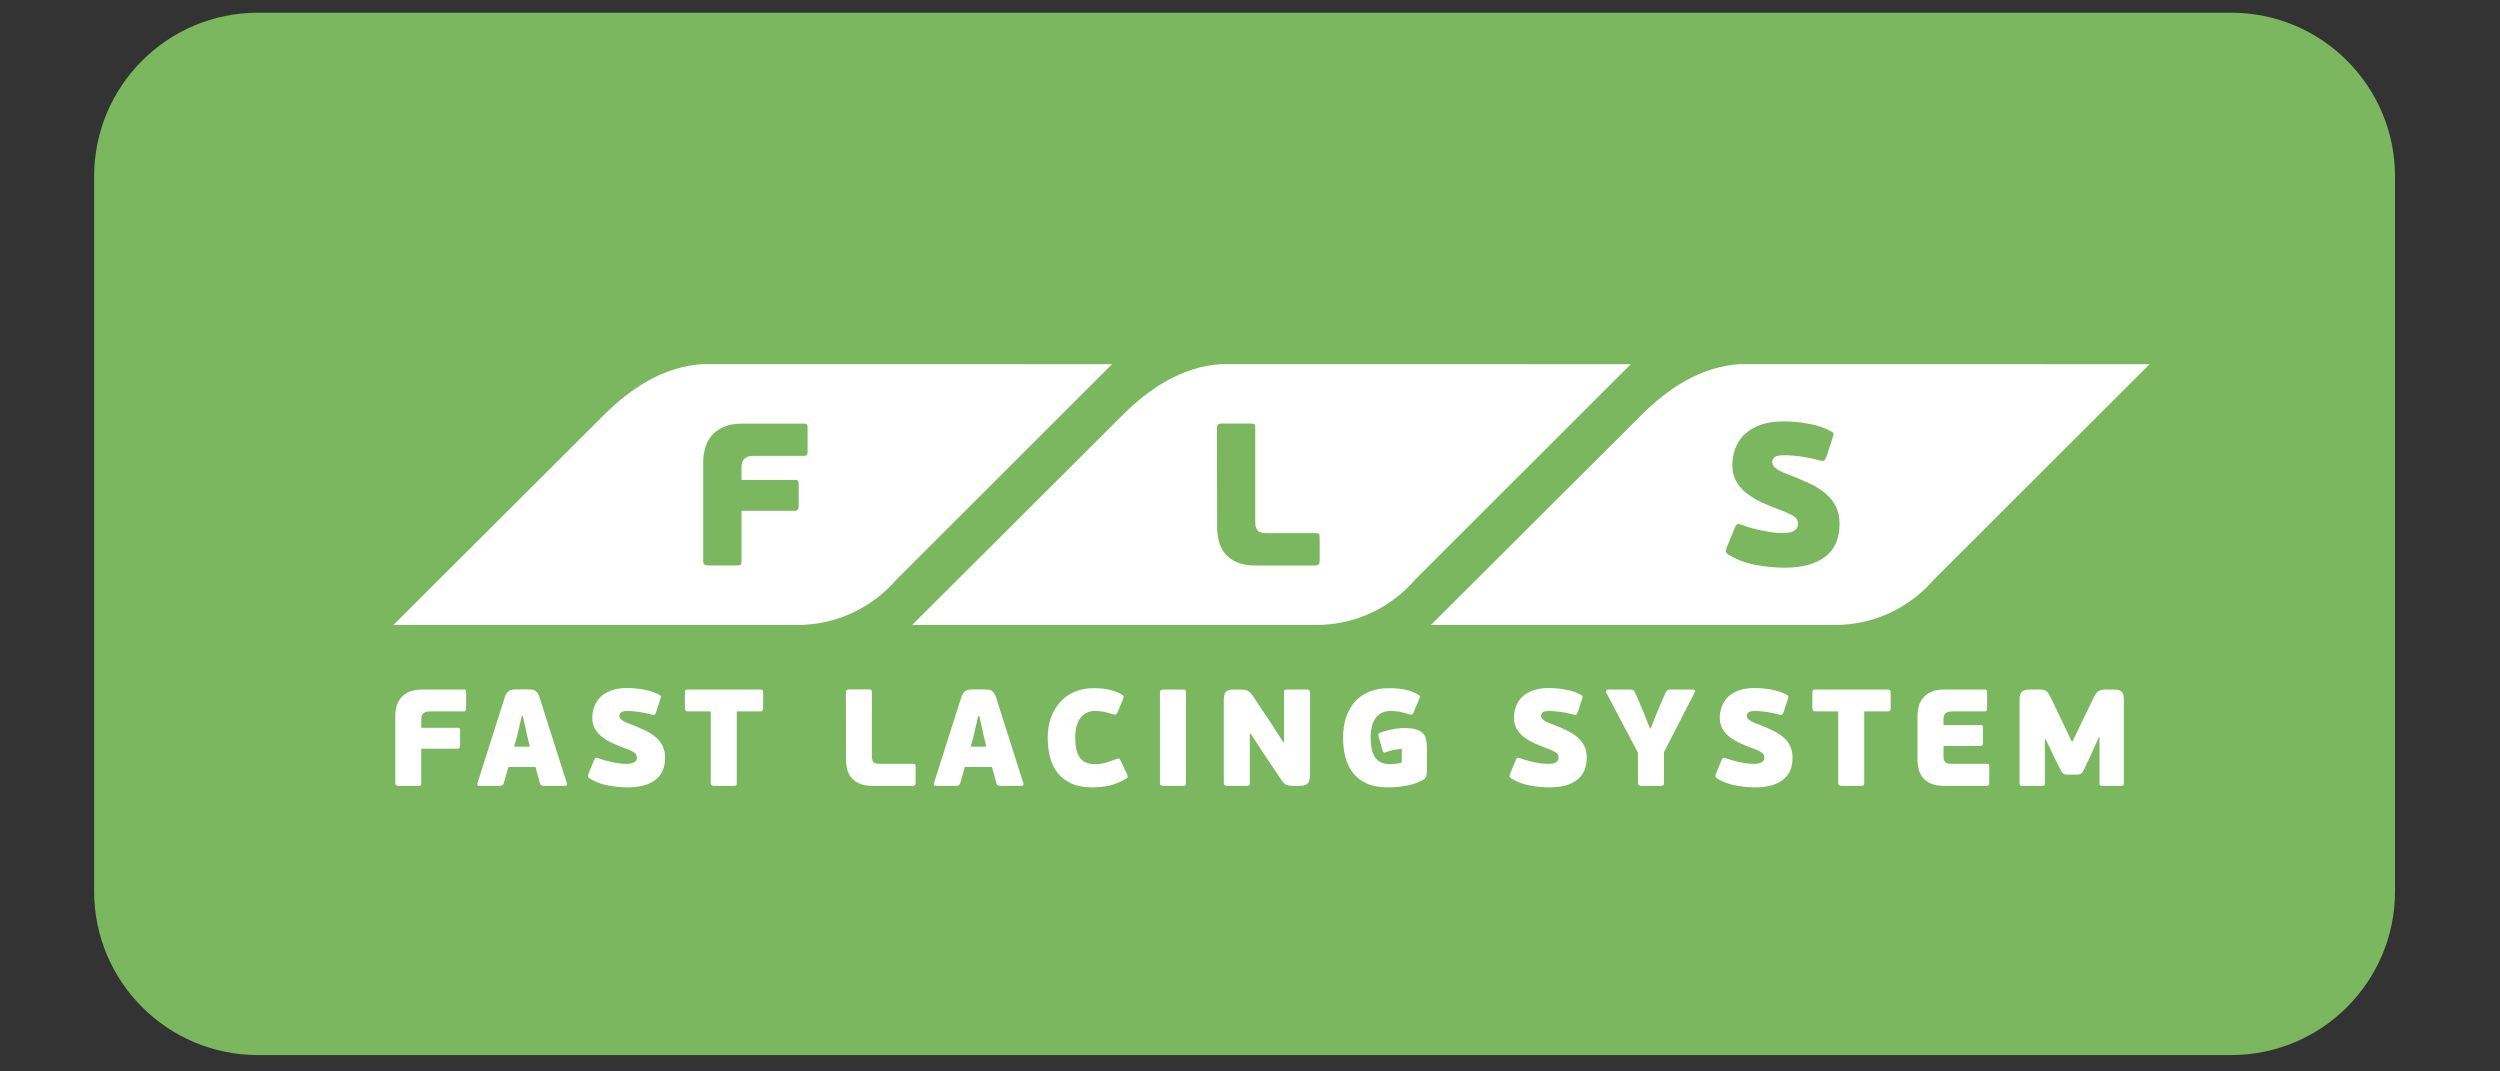
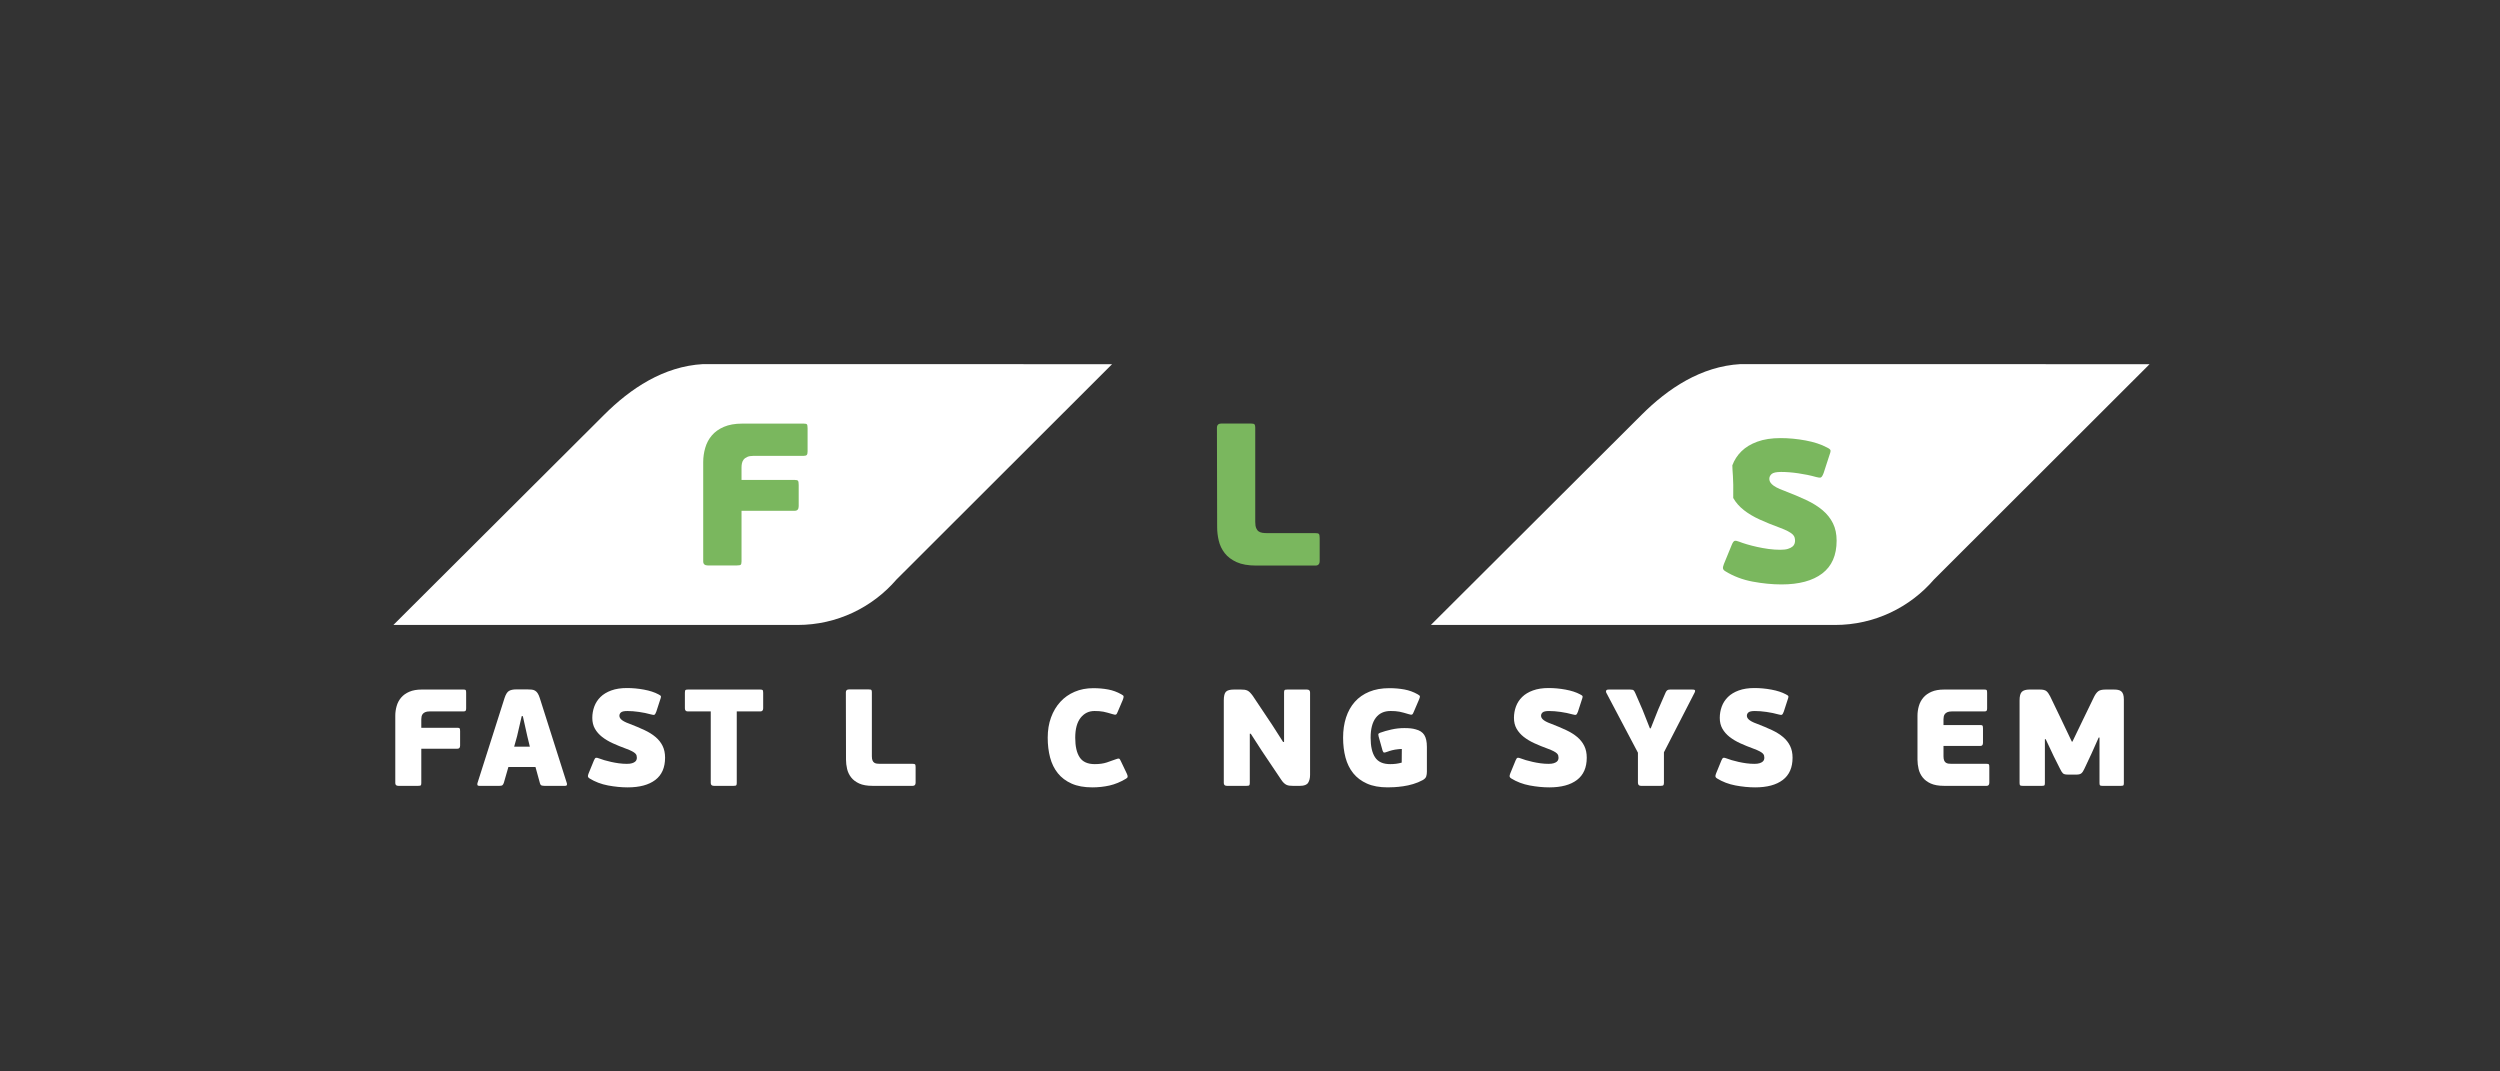
<svg xmlns="http://www.w3.org/2000/svg" id="Слой_1" x="0px" y="0px" width="350px" height="150px" viewBox="0 0 350 150" xml:space="preserve">
  <rect x="0" y="0" width="350" height="150" fill="#333333" stroke="none" />
-   <path fill="#7AB75E" d="M13.176,124.775V24.714c0-12.667,10.268-22.935,22.935-22.935h276.258c12.666,0,22.935,10.268,22.935,22.935 v100.061c0,12.666-10.268,22.935-22.935,22.935H36.111C23.445,147.709,13.176,137.441,13.176,124.775z" />
  <g>
    <g>
      <path fill="#FFFFFF" d="M58.913,109.943c-0.044,0.05-0.177,0.076-0.395,0.076h-2.735c-0.294,0-0.443-0.129-0.443-0.386v-9.438 c0-0.462,0.065-0.914,0.194-1.357c0.126-0.443,0.336-0.836,0.626-1.176c0.288-0.34,0.67-0.613,1.145-0.818 c0.475-0.205,1.054-0.308,1.734-0.308h5.854c0.155,0,0.253,0.022,0.299,0.065c0.046,0.046,0.068,0.177,0.068,0.397v2.175 c0,0.168-0.026,0.279-0.076,0.338c-0.052,0.057-0.148,0.087-0.29,0.087h-4.757c-0.258,0-0.463,0.035-0.615,0.105 c-0.155,0.072-0.271,0.157-0.347,0.26c-0.079,0.105-0.129,0.22-0.155,0.347c-0.026,0.129-0.039,0.258-0.039,0.386v1.193h5.067 c0.153,0,0.253,0.026,0.299,0.078c0.044,0.05,0.068,0.185,0.068,0.404v2.005c0,0.294-0.124,0.443-0.367,0.443h-5.067v4.814 C58.981,109.788,58.959,109.891,58.913,109.943z" />
      <path fill="#FFFFFF" d="M74.967,107.38h-3.793l-0.637,2.216c-0.05,0.142-0.111,0.246-0.181,0.316 c-0.072,0.072-0.216,0.107-0.434,0.107h-2.831c-0.129,0-0.209-0.035-0.242-0.107c-0.03-0.07-0.035-0.157-0.009-0.26l3.795-11.923 c0.166-0.513,0.371-0.844,0.615-0.993c0.244-0.146,0.585-0.22,1.021-0.22h1.559c0.231,0,0.434,0.009,0.609,0.028 c0.172,0.02,0.327,0.068,0.462,0.144c0.133,0.079,0.255,0.196,0.364,0.358c0.109,0.159,0.209,0.382,0.299,0.663l3.795,11.942 c0.026,0.065,0.028,0.142,0.009,0.231c-0.02,0.089-0.105,0.135-0.26,0.135h-2.908c-0.155,0-0.283-0.02-0.386-0.057 c-0.102-0.039-0.172-0.129-0.212-0.271L74.967,107.38z M71.983,104.529h2.194l-0.364-1.503l-0.617-2.772h-0.155l-0.654,2.831 L71.983,104.529z" />
      <path fill="#FFFFFF" d="M82.922,100.505c0-0.552,0.094-1.082,0.279-1.59c0.188-0.506,0.475-0.953,0.868-1.339 c0.39-0.384,0.894-0.689,1.512-0.914c0.617-0.225,1.348-0.338,2.196-0.338c0.783,0,1.575,0.074,2.377,0.222 c0.803,0.148,1.481,0.368,2.033,0.665c0.218,0.102,0.334,0.199,0.347,0.288c0.013,0.089-0.033,0.27-0.135,0.539l-0.519,1.599 c-0.092,0.244-0.177,0.386-0.262,0.425c-0.083,0.037-0.233,0.024-0.452-0.039c-0.552-0.155-1.121-0.272-1.706-0.355 c-0.585-0.085-1.125-0.127-1.627-0.127c-0.449,0-0.748,0.065-0.894,0.192c-0.149,0.129-0.223,0.284-0.223,0.462 c0,0.078,0.015,0.159,0.048,0.242c0.033,0.083,0.096,0.172,0.192,0.268c0.096,0.098,0.238,0.196,0.425,0.299 c0.185,0.102,0.439,0.212,0.759,0.327c0.772,0.297,1.466,0.589,2.081,0.877c0.617,0.29,1.136,0.613,1.559,0.973 c0.426,0.36,0.753,0.774,0.984,1.243c0.231,0.469,0.347,1.017,0.347,1.647c0,1.387-0.456,2.426-1.368,3.119 c-0.912,0.694-2.203,1.04-3.872,1.04c-0.875,0-1.789-0.089-2.746-0.268c-0.955-0.181-1.819-0.508-2.589-0.984 c-0.129-0.076-0.203-0.164-0.223-0.26c-0.02-0.096,0.011-0.24,0.087-0.434l0.75-1.83c0.09-0.218,0.181-0.34,0.271-0.364 c0.09-0.026,0.231,0,0.423,0.076c0.194,0.076,0.441,0.161,0.742,0.251c0.301,0.09,0.626,0.172,0.973,0.249 c0.347,0.079,0.709,0.142,1.088,0.194c0.379,0.05,0.748,0.076,1.108,0.076c0.308,0,0.552-0.028,0.731-0.087 c0.181-0.057,0.321-0.127,0.425-0.212c0.103-0.083,0.17-0.177,0.201-0.279c0.033-0.102,0.048-0.192,0.048-0.268 c0-0.103-0.011-0.207-0.037-0.31c-0.026-0.102-0.087-0.201-0.183-0.299c-0.096-0.096-0.249-0.199-0.454-0.308 c-0.205-0.109-0.48-0.227-0.827-0.355c-0.67-0.244-1.291-0.497-1.869-0.761c-0.578-0.264-1.078-0.563-1.503-0.897 c-0.423-0.334-0.757-0.715-1.001-1.145C83.044,101.587,82.922,101.083,82.922,100.505z" />
      <path fill="#FFFFFF" d="M106.44,99.6h-3.294v10.016c0,0.153-0.022,0.26-0.065,0.316c-0.046,0.059-0.177,0.087-0.395,0.087h-2.736 c-0.297,0-0.445-0.135-0.445-0.403V99.6h-3.215c-0.271,0-0.406-0.148-0.406-0.443V97c0-0.22,0.031-0.351,0.087-0.397 c0.059-0.044,0.164-0.065,0.319-0.065h10.149c0.155,0,0.262,0.022,0.319,0.065c0.059,0.046,0.087,0.177,0.087,0.397v2.157 C106.846,99.452,106.71,99.6,106.44,99.6z" />
      <path fill="#FFFFFF" d="M120.291,109.692c-0.48-0.218-0.857-0.504-1.132-0.857c-0.273-0.353-0.463-0.748-0.565-1.184 c-0.102-0.436-0.153-0.868-0.153-1.291l-0.02-9.438c0-0.268,0.148-0.404,0.44-0.404h2.74c0.218,0,0.349,0.028,0.395,0.085 c0.044,0.059,0.065,0.166,0.065,0.318v8.956c0,0.244,0.03,0.438,0.087,0.578c0.059,0.142,0.137,0.249,0.24,0.318 c0.103,0.07,0.225,0.116,0.367,0.135c0.142,0.02,0.297,0.028,0.462,0.028h4.565c0.155,0,0.26,0.022,0.319,0.068 c0.057,0.046,0.085,0.177,0.085,0.395v2.177c0,0.294-0.133,0.443-0.404,0.443h-5.625 C121.392,110.019,120.768,109.91,120.291,109.692z" />
-       <path fill="#FFFFFF" d="M138.877,107.38h-3.793l-0.637,2.216c-0.05,0.142-0.111,0.246-0.181,0.316 c-0.072,0.072-0.216,0.107-0.434,0.107H131c-0.129,0-0.209-0.035-0.242-0.107c-0.031-0.07-0.035-0.157-0.009-0.26l3.795-11.923 c0.166-0.513,0.371-0.844,0.615-0.993c0.244-0.146,0.585-0.22,1.021-0.22h1.559c0.231,0,0.434,0.009,0.609,0.028 c0.172,0.02,0.327,0.068,0.462,0.144c0.133,0.079,0.255,0.196,0.364,0.358c0.109,0.159,0.209,0.382,0.299,0.663l3.795,11.942 c0.026,0.065,0.028,0.142,0.009,0.231c-0.02,0.089-0.105,0.135-0.26,0.135h-2.908c-0.155,0-0.283-0.02-0.386-0.057 c-0.102-0.039-0.172-0.129-0.212-0.271L138.877,107.38z M135.893,104.529h2.194l-0.364-1.503l-0.617-2.772h-0.155l-0.654,2.831 L135.893,104.529z" />
      <path fill="#FFFFFF" d="M153.266,106.977c0.654,0,1.213-0.078,1.675-0.231c0.462-0.155,0.899-0.308,1.309-0.462 c0.194-0.076,0.331-0.102,0.414-0.076c0.085,0.024,0.17,0.146,0.262,0.364l0.827,1.734c0.089,0.192,0.129,0.34,0.116,0.443 c-0.013,0.102-0.089,0.192-0.231,0.27c-0.77,0.462-1.54,0.779-2.31,0.953c-0.772,0.172-1.575,0.26-2.408,0.26 c-1.143,0-2.109-0.177-2.899-0.53c-0.79-0.353-1.433-0.838-1.926-1.452c-0.495-0.617-0.855-1.35-1.08-2.196 c-0.225-0.849-0.336-1.774-0.336-2.775c0-1.041,0.153-1.983,0.463-2.831c0.308-0.846,0.742-1.575,1.3-2.186 c0.558-0.611,1.228-1.082,2.011-1.416c0.783-0.334,1.651-0.502,2.602-0.502c0.744,0,1.44,0.061,2.09,0.183 c0.648,0.122,1.254,0.345,1.819,0.665c0.103,0.063,0.183,0.115,0.242,0.153c0.057,0.039,0.09,0.087,0.096,0.146 c0.006,0.057,0,0.129-0.02,0.212c-0.02,0.083-0.054,0.19-0.107,0.318l-0.674,1.579c-0.089,0.244-0.177,0.388-0.26,0.432 c-0.083,0.046-0.24,0.031-0.471-0.048c-0.258-0.076-0.489-0.144-0.694-0.201c-0.205-0.059-0.408-0.107-0.606-0.146 c-0.201-0.037-0.399-0.063-0.598-0.076c-0.199-0.013-0.414-0.02-0.646-0.02c-0.796,0-1.444,0.318-1.946,0.953 c-0.499,0.637-0.75,1.564-0.75,2.783c0,1.208,0.207,2.127,0.626,2.755C151.574,106.663,152.276,106.977,153.266,106.977z" />
-       <path fill="#FFFFFF" d="M165.967,109.932c-0.046,0.059-0.177,0.087-0.395,0.087h-2.735c-0.297,0-0.443-0.135-0.443-0.403V96.941 c0-0.27,0.146-0.404,0.443-0.404h2.735c0.218,0,0.349,0.028,0.395,0.085c0.044,0.059,0.068,0.163,0.068,0.318v12.675 C166.035,109.769,166.011,109.876,165.967,109.932z" />
      <path fill="#FFFFFF" d="M174.971,102.719v6.897c0,0.153-0.022,0.26-0.067,0.316c-0.044,0.059-0.177,0.087-0.395,0.087h-2.735 c-0.294,0-0.443-0.135-0.443-0.403V98.058c0-0.602,0.1-1.008,0.299-1.213c0.199-0.205,0.569-0.308,1.108-0.308h1.001 c0.192,0,0.36,0.009,0.502,0.028c0.14,0.02,0.273,0.057,0.395,0.115c0.122,0.057,0.24,0.144,0.356,0.26 c0.116,0.116,0.244,0.27,0.386,0.462l2.753,4.123l1.503,2.349h0.135v-6.934c0-0.155,0.022-0.26,0.068-0.318 c0.046-0.057,0.177-0.085,0.395-0.085h2.735c0.295,0,0.443,0.133,0.443,0.404v11.556c0,0.438-0.09,0.8-0.27,1.088 c-0.179,0.29-0.558,0.434-1.137,0.434H181c-0.179,0-0.343-0.009-0.491-0.028c-0.148-0.02-0.281-0.059-0.403-0.115 c-0.122-0.059-0.244-0.144-0.367-0.26c-0.122-0.116-0.249-0.271-0.375-0.463l-2.716-4.046l-1.542-2.388H174.971z" />
      <path fill="#FFFFFF" d="M194.62,106.977c0.295,0,0.572-0.017,0.827-0.048c0.258-0.033,0.521-0.087,0.792-0.163l0.017-1.909 c-0.076,0-0.17,0.004-0.279,0.011c-0.109,0.007-0.201,0.015-0.279,0.029c-0.268,0.026-0.532,0.07-0.79,0.135 c-0.257,0.063-0.499,0.142-0.731,0.231c-0.207,0.076-0.345,0.109-0.414,0.096c-0.072-0.013-0.14-0.102-0.203-0.27l-0.558-2.002 c-0.026-0.102-0.039-0.196-0.039-0.279c0-0.083,0.085-0.157,0.251-0.222c0.449-0.166,0.973-0.316,1.571-0.451 c0.597-0.135,1.204-0.203,1.819-0.203c0.334,0,0.626,0.013,0.877,0.039c0.251,0.026,0.484,0.07,0.702,0.135 c0.565,0.14,0.971,0.403,1.215,0.789c0.242,0.384,0.366,0.942,0.366,1.675v3.485c0,0.218-0.03,0.428-0.087,0.626 c-0.059,0.201-0.222,0.375-0.491,0.53c-0.425,0.231-0.875,0.417-1.35,0.558c-0.473,0.142-0.94,0.244-1.396,0.308 c-0.456,0.065-0.873,0.107-1.252,0.127c-0.377,0.02-0.683,0.028-0.914,0.028c-1.143,0-2.109-0.177-2.899-0.53 c-0.79-0.353-1.433-0.838-1.926-1.452c-0.495-0.617-0.855-1.35-1.08-2.196c-0.225-0.849-0.336-1.774-0.336-2.775 c0-1.041,0.137-1.983,0.414-2.831c0.275-0.846,0.683-1.575,1.222-2.186c0.541-0.611,1.215-1.082,2.022-1.416 c0.809-0.334,1.747-0.502,2.814-0.502c0.744,0,1.446,0.061,2.109,0.183c0.661,0.122,1.274,0.345,1.839,0.665 c0.218,0.115,0.332,0.218,0.338,0.308c0.004,0.089-0.05,0.264-0.163,0.521l-0.676,1.579c-0.089,0.244-0.177,0.388-0.26,0.432 c-0.083,0.046-0.24,0.031-0.471-0.048c-0.258-0.076-0.489-0.144-0.694-0.201c-0.205-0.059-0.408-0.107-0.606-0.146 c-0.201-0.037-0.399-0.063-0.597-0.076c-0.199-0.013-0.415-0.02-0.646-0.02c-0.899,0-1.588,0.318-2.07,0.953 c-0.482,0.637-0.722,1.564-0.722,2.783c0,1.208,0.207,2.127,0.626,2.755C192.927,106.663,193.63,106.977,194.62,106.977z" />
      <path fill="#FFFFFF" d="M211.954,100.505c0-0.552,0.093-1.082,0.279-1.59c0.187-0.506,0.475-0.953,0.868-1.339 c0.39-0.384,0.894-0.689,1.512-0.914c0.617-0.225,1.348-0.338,2.196-0.338c0.783,0,1.575,0.074,2.377,0.222 c0.803,0.148,1.481,0.368,2.033,0.665c0.218,0.102,0.334,0.199,0.347,0.288c0.013,0.089-0.033,0.27-0.135,0.539l-0.519,1.599 c-0.092,0.244-0.177,0.386-0.262,0.425c-0.083,0.037-0.233,0.024-0.451-0.039c-0.552-0.155-1.121-0.272-1.706-0.355 c-0.585-0.085-1.125-0.127-1.627-0.127c-0.449,0-0.748,0.065-0.894,0.192c-0.148,0.129-0.223,0.284-0.223,0.462 c0,0.078,0.015,0.159,0.048,0.242c0.033,0.083,0.096,0.172,0.192,0.268c0.096,0.098,0.238,0.196,0.425,0.299 c0.185,0.102,0.439,0.212,0.759,0.327c0.772,0.297,1.466,0.589,2.081,0.877c0.617,0.29,1.136,0.613,1.56,0.973 c0.425,0.36,0.752,0.774,0.984,1.243c0.231,0.469,0.347,1.017,0.347,1.647c0,1.387-0.456,2.426-1.368,3.119 c-0.912,0.694-2.203,1.04-3.872,1.04c-0.875,0-1.789-0.089-2.746-0.268c-0.956-0.181-1.819-0.508-2.589-0.984 c-0.129-0.076-0.203-0.164-0.223-0.26c-0.02-0.096,0.011-0.24,0.087-0.434l0.751-1.83c0.089-0.218,0.181-0.34,0.27-0.364 c0.089-0.026,0.231,0,0.423,0.076c0.194,0.076,0.441,0.161,0.742,0.251c0.301,0.09,0.626,0.172,0.973,0.249 c0.347,0.079,0.709,0.142,1.088,0.194c0.379,0.05,0.748,0.076,1.108,0.076c0.308,0,0.552-0.028,0.731-0.087 c0.181-0.057,0.321-0.127,0.425-0.212c0.102-0.083,0.17-0.177,0.201-0.279c0.033-0.102,0.048-0.192,0.048-0.268 c0-0.103-0.011-0.207-0.037-0.31c-0.026-0.102-0.087-0.201-0.183-0.299c-0.096-0.096-0.249-0.199-0.454-0.308 c-0.205-0.109-0.48-0.227-0.827-0.355c-0.67-0.244-1.291-0.497-1.869-0.761c-0.578-0.264-1.078-0.563-1.503-0.897 c-0.423-0.334-0.757-0.715-1.001-1.145C212.076,101.587,211.954,101.083,211.954,100.505z" />
      <path fill="#FFFFFF" d="M231.101,101.969l1.04-2.619l1.041-2.389c0.063-0.142,0.137-0.246,0.22-0.318 c0.083-0.07,0.216-0.105,0.395-0.105h3.141c0.242,0,0.369,0.048,0.375,0.144c0.006,0.096-0.018,0.19-0.068,0.279l-4.295,8.358 v4.258c0,0.155-0.024,0.266-0.067,0.336c-0.046,0.072-0.177,0.107-0.395,0.107h-2.735c-0.297,0-0.443-0.148-0.443-0.443v-4.199 l-4.43-8.398c-0.052-0.089-0.059-0.188-0.02-0.29c0.037-0.102,0.159-0.153,0.366-0.153h2.984c0.257,0,0.425,0.037,0.502,0.115 c0.076,0.076,0.155,0.205,0.231,0.384l1.021,2.351l1.021,2.58H231.101z" />
      <path fill="#FFFFFF" d="M240.768,100.505c0-0.552,0.094-1.082,0.279-1.59c0.188-0.506,0.476-0.953,0.868-1.339 c0.391-0.384,0.894-0.689,1.512-0.914c0.617-0.225,1.348-0.338,2.196-0.338c0.783,0,1.575,0.074,2.377,0.222 c0.803,0.148,1.481,0.368,2.033,0.665c0.218,0.102,0.334,0.199,0.347,0.288c0.013,0.089-0.033,0.27-0.135,0.539l-0.519,1.599 c-0.092,0.244-0.177,0.386-0.262,0.425c-0.083,0.037-0.233,0.024-0.451-0.039c-0.552-0.155-1.121-0.272-1.706-0.355 c-0.585-0.085-1.125-0.127-1.627-0.127c-0.449,0-0.748,0.065-0.894,0.192c-0.148,0.129-0.222,0.284-0.222,0.462 c0,0.078,0.015,0.159,0.048,0.242c0.033,0.083,0.096,0.172,0.192,0.268c0.096,0.098,0.238,0.196,0.425,0.299 c0.185,0.102,0.438,0.212,0.759,0.327c0.772,0.297,1.466,0.589,2.081,0.877c0.617,0.29,1.136,0.613,1.559,0.973 c0.425,0.36,0.753,0.774,0.984,1.243c0.231,0.469,0.347,1.017,0.347,1.647c0,1.387-0.456,2.426-1.368,3.119 c-0.912,0.694-2.203,1.04-3.872,1.04c-0.875,0-1.788-0.089-2.746-0.268c-0.955-0.181-1.819-0.508-2.589-0.984 c-0.129-0.076-0.203-0.164-0.222-0.26c-0.02-0.096,0.011-0.24,0.087-0.434l0.75-1.83c0.089-0.218,0.181-0.34,0.271-0.364 c0.089-0.026,0.231,0,0.423,0.076c0.194,0.076,0.441,0.161,0.741,0.251c0.301,0.09,0.626,0.172,0.973,0.249 c0.347,0.079,0.709,0.142,1.088,0.194c0.38,0.05,0.748,0.076,1.108,0.076c0.308,0,0.552-0.028,0.731-0.087 c0.181-0.057,0.321-0.127,0.425-0.212c0.103-0.083,0.17-0.177,0.201-0.279c0.033-0.102,0.048-0.192,0.048-0.268 c0-0.103-0.011-0.207-0.037-0.31c-0.026-0.102-0.087-0.201-0.183-0.299c-0.096-0.096-0.249-0.199-0.454-0.308 c-0.205-0.109-0.48-0.227-0.827-0.355c-0.67-0.244-1.291-0.497-1.869-0.761c-0.578-0.264-1.077-0.563-1.503-0.897 c-0.423-0.334-0.757-0.715-1.001-1.145C240.89,101.587,240.768,101.083,240.768,100.505z" />
-       <path fill="#FFFFFF" d="M264.286,99.6h-3.294v10.016c0,0.153-0.022,0.26-0.065,0.316c-0.046,0.059-0.177,0.087-0.395,0.087h-2.735 c-0.297,0-0.445-0.135-0.445-0.403V99.6h-3.215c-0.271,0-0.406-0.148-0.406-0.443V97c0-0.22,0.03-0.351,0.087-0.397 c0.059-0.044,0.164-0.065,0.319-0.065h10.149c0.155,0,0.262,0.022,0.318,0.065c0.059,0.046,0.087,0.177,0.087,0.397v2.157 C264.691,99.452,264.556,99.6,264.286,99.6z" />
      <path fill="#FFFFFF" d="M278.136,110.019h-5.953c-0.77,0-1.396-0.109-1.878-0.327c-0.48-0.218-0.859-0.504-1.136-0.857 c-0.275-0.353-0.465-0.748-0.567-1.184c-0.102-0.436-0.155-0.868-0.155-1.291v-6.164c0-0.462,0.066-0.914,0.194-1.357 c0.127-0.443,0.336-0.836,0.626-1.176c0.288-0.34,0.67-0.613,1.145-0.818c0.475-0.205,1.054-0.308,1.734-0.308h5.682 c0.153,0,0.253,0.022,0.299,0.065c0.044,0.046,0.068,0.177,0.068,0.397v2.175c0,0.168-0.026,0.279-0.079,0.338 c-0.05,0.057-0.146,0.087-0.288,0.087h-4.585c-0.257,0-0.462,0.035-0.615,0.105c-0.155,0.072-0.271,0.157-0.347,0.26 c-0.078,0.105-0.129,0.22-0.155,0.347c-0.026,0.129-0.039,0.258-0.039,0.386v0.809h5.163c0.155,0,0.253,0.026,0.299,0.076 c0.044,0.052,0.068,0.188,0.068,0.406v2.002c0,0.297-0.122,0.443-0.366,0.443h-5.163v1.444c0,0.244,0.031,0.438,0.087,0.578 c0.059,0.142,0.137,0.249,0.24,0.318c0.103,0.07,0.225,0.116,0.367,0.135c0.142,0.02,0.297,0.028,0.462,0.028h4.892 c0.155,0,0.253,0.022,0.299,0.068c0.046,0.046,0.068,0.177,0.068,0.395v2.177C278.503,109.871,278.381,110.019,278.136,110.019z" />
      <path fill="#FFFFFF" d="M293.931,103.258h-0.116l-0.981,2.196l-1.003,2.138c-0.142,0.323-0.286,0.543-0.432,0.665 c-0.148,0.122-0.364,0.183-0.646,0.183h-1.291c-0.321,0-0.543-0.061-0.663-0.183c-0.124-0.122-0.262-0.343-0.415-0.665 l-0.868-1.732l-1.117-2.371h-0.115v6.164c0,0.181-0.033,0.286-0.096,0.318c-0.065,0.033-0.174,0.048-0.327,0.048h-2.678 c-0.14,0-0.249-0.015-0.327-0.048c-0.076-0.033-0.116-0.137-0.116-0.318V98.058c0-0.602,0.109-1.008,0.327-1.213 c0.218-0.205,0.572-0.308,1.06-0.308h1.483c0.41,0,0.707,0.074,0.886,0.22c0.181,0.148,0.353,0.388,0.521,0.722l1.54,3.198 l1.503,3.158h0.076l1.503-3.119l1.54-3.178c0.168-0.334,0.353-0.585,0.561-0.752c0.205-0.166,0.552-0.249,1.038-0.249h1.195 c0.205,0,0.391,0.015,0.558,0.048c0.166,0.03,0.312,0.096,0.434,0.192c0.122,0.096,0.214,0.238,0.279,0.423 c0.063,0.187,0.096,0.428,0.096,0.722v11.731c0,0.181-0.033,0.286-0.096,0.318c-0.066,0.033-0.181,0.048-0.347,0.048h-2.543 c-0.142,0-0.247-0.015-0.319-0.048c-0.07-0.033-0.105-0.137-0.105-0.318V103.258z" />
    </g>
  </g>
  <path fill="#FFFFFF" d="M98.423,50.975c-5.528,0.313-10.161,3.413-13.859,7.111L55.074,87.494h56.581 c5.538,0,10.497-2.468,13.849-6.359l30.187-30.149C155.692,50.986,98.523,50.971,98.423,50.975" />
-   <path fill="#FFFFFF" d="M171.047,50.975c-5.528,0.313-10.161,3.413-13.859,7.111l-29.489,29.409h56.581 c5.538,0,10.497-2.468,13.849-6.359l30.187-30.149C228.316,50.986,171.147,50.971,171.047,50.975" />
  <path fill="#FFFFFF" d="M243.671,50.975c-5.528,0.313-10.161,3.413-13.859,7.111l-29.489,29.409h56.581 c5.538,0,10.497-2.468,13.849-6.359l30.187-30.149C300.94,50.986,243.771,50.971,243.671,50.975" />
  <g>
    <path fill="#7AB75E" d="M103.712,79.051c-0.064,0.074-0.26,0.113-0.582,0.113h-4.029c-0.434,0-0.652-0.19-0.652-0.569V64.693 c0-0.681,0.096-1.346,0.286-1.998c0.186-0.652,0.495-1.231,0.922-1.732c0.424-0.501,0.986-0.903,1.687-1.205 c0.7-0.302,1.552-0.453,2.554-0.453h8.624c0.228,0,0.373,0.032,0.44,0.096c0.067,0.067,0.1,0.26,0.1,0.585v3.204 c0,0.247-0.038,0.411-0.112,0.498c-0.077,0.084-0.219,0.129-0.427,0.129h-7.007c-0.379,0-0.681,0.051-0.906,0.154 c-0.228,0.106-0.398,0.231-0.511,0.382c-0.116,0.154-0.189,0.324-0.228,0.511c-0.039,0.19-0.058,0.379-0.058,0.569v1.758h7.464 c0.225,0,0.373,0.038,0.44,0.115c0.064,0.074,0.1,0.273,0.1,0.595v2.953c0,0.434-0.183,0.652-0.54,0.652h-7.464v7.091 C103.812,78.824,103.779,78.975,103.712,79.051z" />
    <path fill="#7AB75E" d="M173.125,78.697c-0.707-0.321-1.263-0.742-1.668-1.263c-0.402-0.52-0.681-1.102-0.832-1.744 c-0.151-0.643-0.225-1.279-0.225-1.902l-0.029-13.903c0-0.396,0.219-0.595,0.649-0.595h4.036c0.322,0,0.514,0.042,0.582,0.125 c0.064,0.087,0.096,0.244,0.096,0.469v13.193c0,0.36,0.045,0.646,0.128,0.851c0.087,0.209,0.202,0.366,0.353,0.469 c0.151,0.103,0.331,0.17,0.54,0.199c0.209,0.029,0.437,0.042,0.681,0.042h6.725c0.228,0,0.382,0.032,0.469,0.1 c0.084,0.067,0.125,0.26,0.125,0.582v3.207c0,0.434-0.196,0.652-0.595,0.652h-8.287C174.747,79.178,173.828,79.018,173.125,78.697z " />
-     <path fill="#7AB75E" d="M242.526,65.151c0-0.813,0.138-1.594,0.411-2.343c0.276-0.745,0.7-1.404,1.279-1.973 c0.575-0.565,1.317-1.015,2.227-1.346c0.909-0.331,1.986-0.498,3.236-0.498c1.154,0,2.32,0.109,3.502,0.328 c1.182,0.219,2.182,0.543,2.995,0.98c0.322,0.151,0.492,0.292,0.511,0.424c0.019,0.132-0.048,0.398-0.199,0.794l-0.765,2.355 c-0.135,0.36-0.26,0.568-0.386,0.626c-0.122,0.055-0.344,0.035-0.665-0.058c-0.813-0.228-1.652-0.401-2.513-0.523 c-0.861-0.125-1.658-0.187-2.397-0.187c-0.662,0-1.102,0.096-1.317,0.283c-0.219,0.19-0.328,0.418-0.328,0.681 c0,0.116,0.022,0.235,0.071,0.357c0.048,0.122,0.141,0.254,0.283,0.395c0.141,0.144,0.35,0.289,0.626,0.44 c0.273,0.151,0.646,0.312,1.118,0.482c1.137,0.437,2.159,0.867,3.065,1.292c0.91,0.427,1.674,0.903,2.298,1.433 c0.626,0.53,1.108,1.141,1.449,1.831c0.341,0.691,0.511,1.497,0.511,2.426c0,2.044-0.671,3.573-2.015,4.595 c-1.343,1.022-3.245,1.533-5.703,1.533c-1.289,0-2.635-0.132-4.045-0.395c-1.408-0.267-2.68-0.748-3.814-1.449 c-0.189-0.112-0.299-0.241-0.328-0.382c-0.029-0.142,0.016-0.353,0.128-0.639l1.106-2.696c0.132-0.321,0.266-0.501,0.398-0.537 c0.132-0.038,0.34,0,0.623,0.113c0.286,0.112,0.649,0.238,1.093,0.369c0.443,0.132,0.922,0.254,1.433,0.366 c0.511,0.116,1.044,0.209,1.603,0.286c0.559,0.074,1.102,0.112,1.632,0.112c0.453,0,0.813-0.042,1.076-0.128 c0.267-0.084,0.473-0.186,0.627-0.312c0.151-0.122,0.25-0.26,0.295-0.411c0.048-0.151,0.071-0.283,0.071-0.395 c0-0.151-0.016-0.305-0.055-0.456c-0.038-0.151-0.129-0.296-0.27-0.44c-0.142-0.141-0.366-0.292-0.669-0.453 c-0.302-0.161-0.707-0.334-1.218-0.524c-0.986-0.36-1.902-0.733-2.753-1.121c-0.852-0.389-1.587-0.829-2.214-1.321 c-0.623-0.492-1.115-1.054-1.475-1.687C242.706,66.744,242.526,66.002,242.526,65.151z" />
+     <path fill="#7AB75E" d="M242.526,65.151c0.276-0.745,0.7-1.404,1.279-1.973 c0.575-0.565,1.317-1.015,2.227-1.346c0.909-0.331,1.986-0.498,3.236-0.498c1.154,0,2.32,0.109,3.502,0.328 c1.182,0.219,2.182,0.543,2.995,0.98c0.322,0.151,0.492,0.292,0.511,0.424c0.019,0.132-0.048,0.398-0.199,0.794l-0.765,2.355 c-0.135,0.36-0.26,0.568-0.386,0.626c-0.122,0.055-0.344,0.035-0.665-0.058c-0.813-0.228-1.652-0.401-2.513-0.523 c-0.861-0.125-1.658-0.187-2.397-0.187c-0.662,0-1.102,0.096-1.317,0.283c-0.219,0.19-0.328,0.418-0.328,0.681 c0,0.116,0.022,0.235,0.071,0.357c0.048,0.122,0.141,0.254,0.283,0.395c0.141,0.144,0.35,0.289,0.626,0.44 c0.273,0.151,0.646,0.312,1.118,0.482c1.137,0.437,2.159,0.867,3.065,1.292c0.91,0.427,1.674,0.903,2.298,1.433 c0.626,0.53,1.108,1.141,1.449,1.831c0.341,0.691,0.511,1.497,0.511,2.426c0,2.044-0.671,3.573-2.015,4.595 c-1.343,1.022-3.245,1.533-5.703,1.533c-1.289,0-2.635-0.132-4.045-0.395c-1.408-0.267-2.68-0.748-3.814-1.449 c-0.189-0.112-0.299-0.241-0.328-0.382c-0.029-0.142,0.016-0.353,0.128-0.639l1.106-2.696c0.132-0.321,0.266-0.501,0.398-0.537 c0.132-0.038,0.34,0,0.623,0.113c0.286,0.112,0.649,0.238,1.093,0.369c0.443,0.132,0.922,0.254,1.433,0.366 c0.511,0.116,1.044,0.209,1.603,0.286c0.559,0.074,1.102,0.112,1.632,0.112c0.453,0,0.813-0.042,1.076-0.128 c0.267-0.084,0.473-0.186,0.627-0.312c0.151-0.122,0.25-0.26,0.295-0.411c0.048-0.151,0.071-0.283,0.071-0.395 c0-0.151-0.016-0.305-0.055-0.456c-0.038-0.151-0.129-0.296-0.27-0.44c-0.142-0.141-0.366-0.292-0.669-0.453 c-0.302-0.161-0.707-0.334-1.218-0.524c-0.986-0.36-1.902-0.733-2.753-1.121c-0.852-0.389-1.587-0.829-2.214-1.321 c-0.623-0.492-1.115-1.054-1.475-1.687C242.706,66.744,242.526,66.002,242.526,65.151z" />
  </g>
</svg>